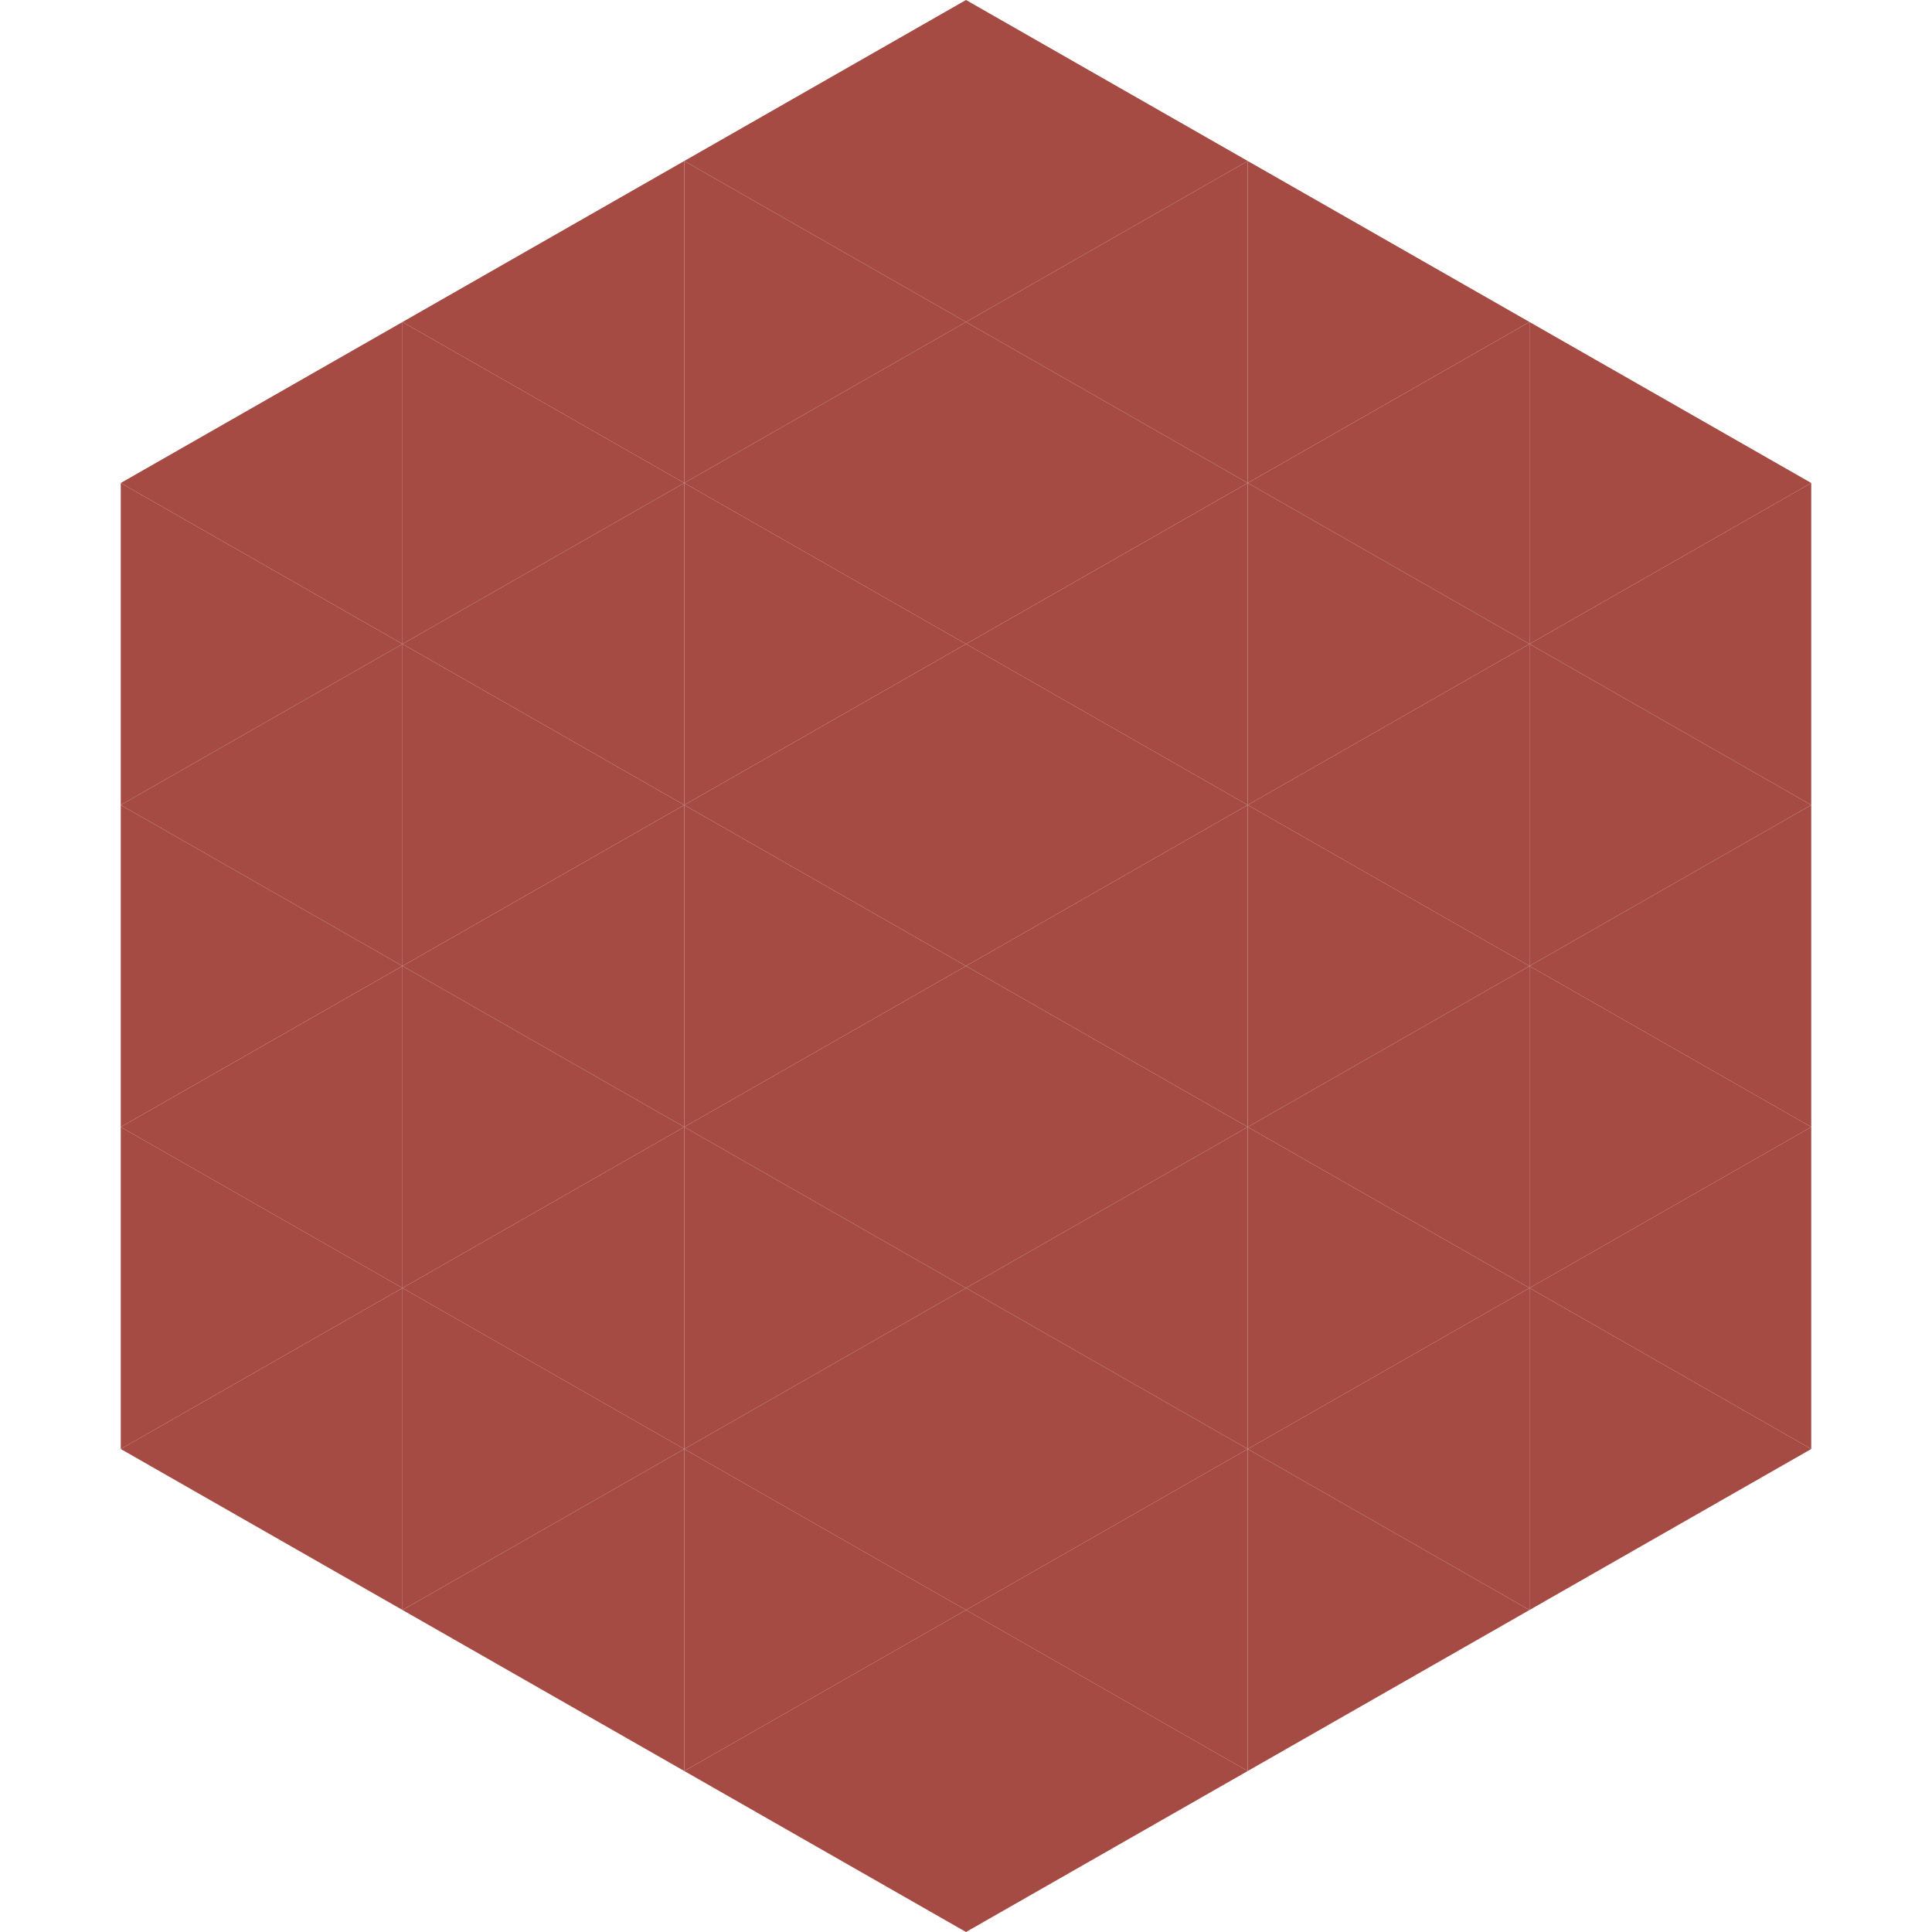
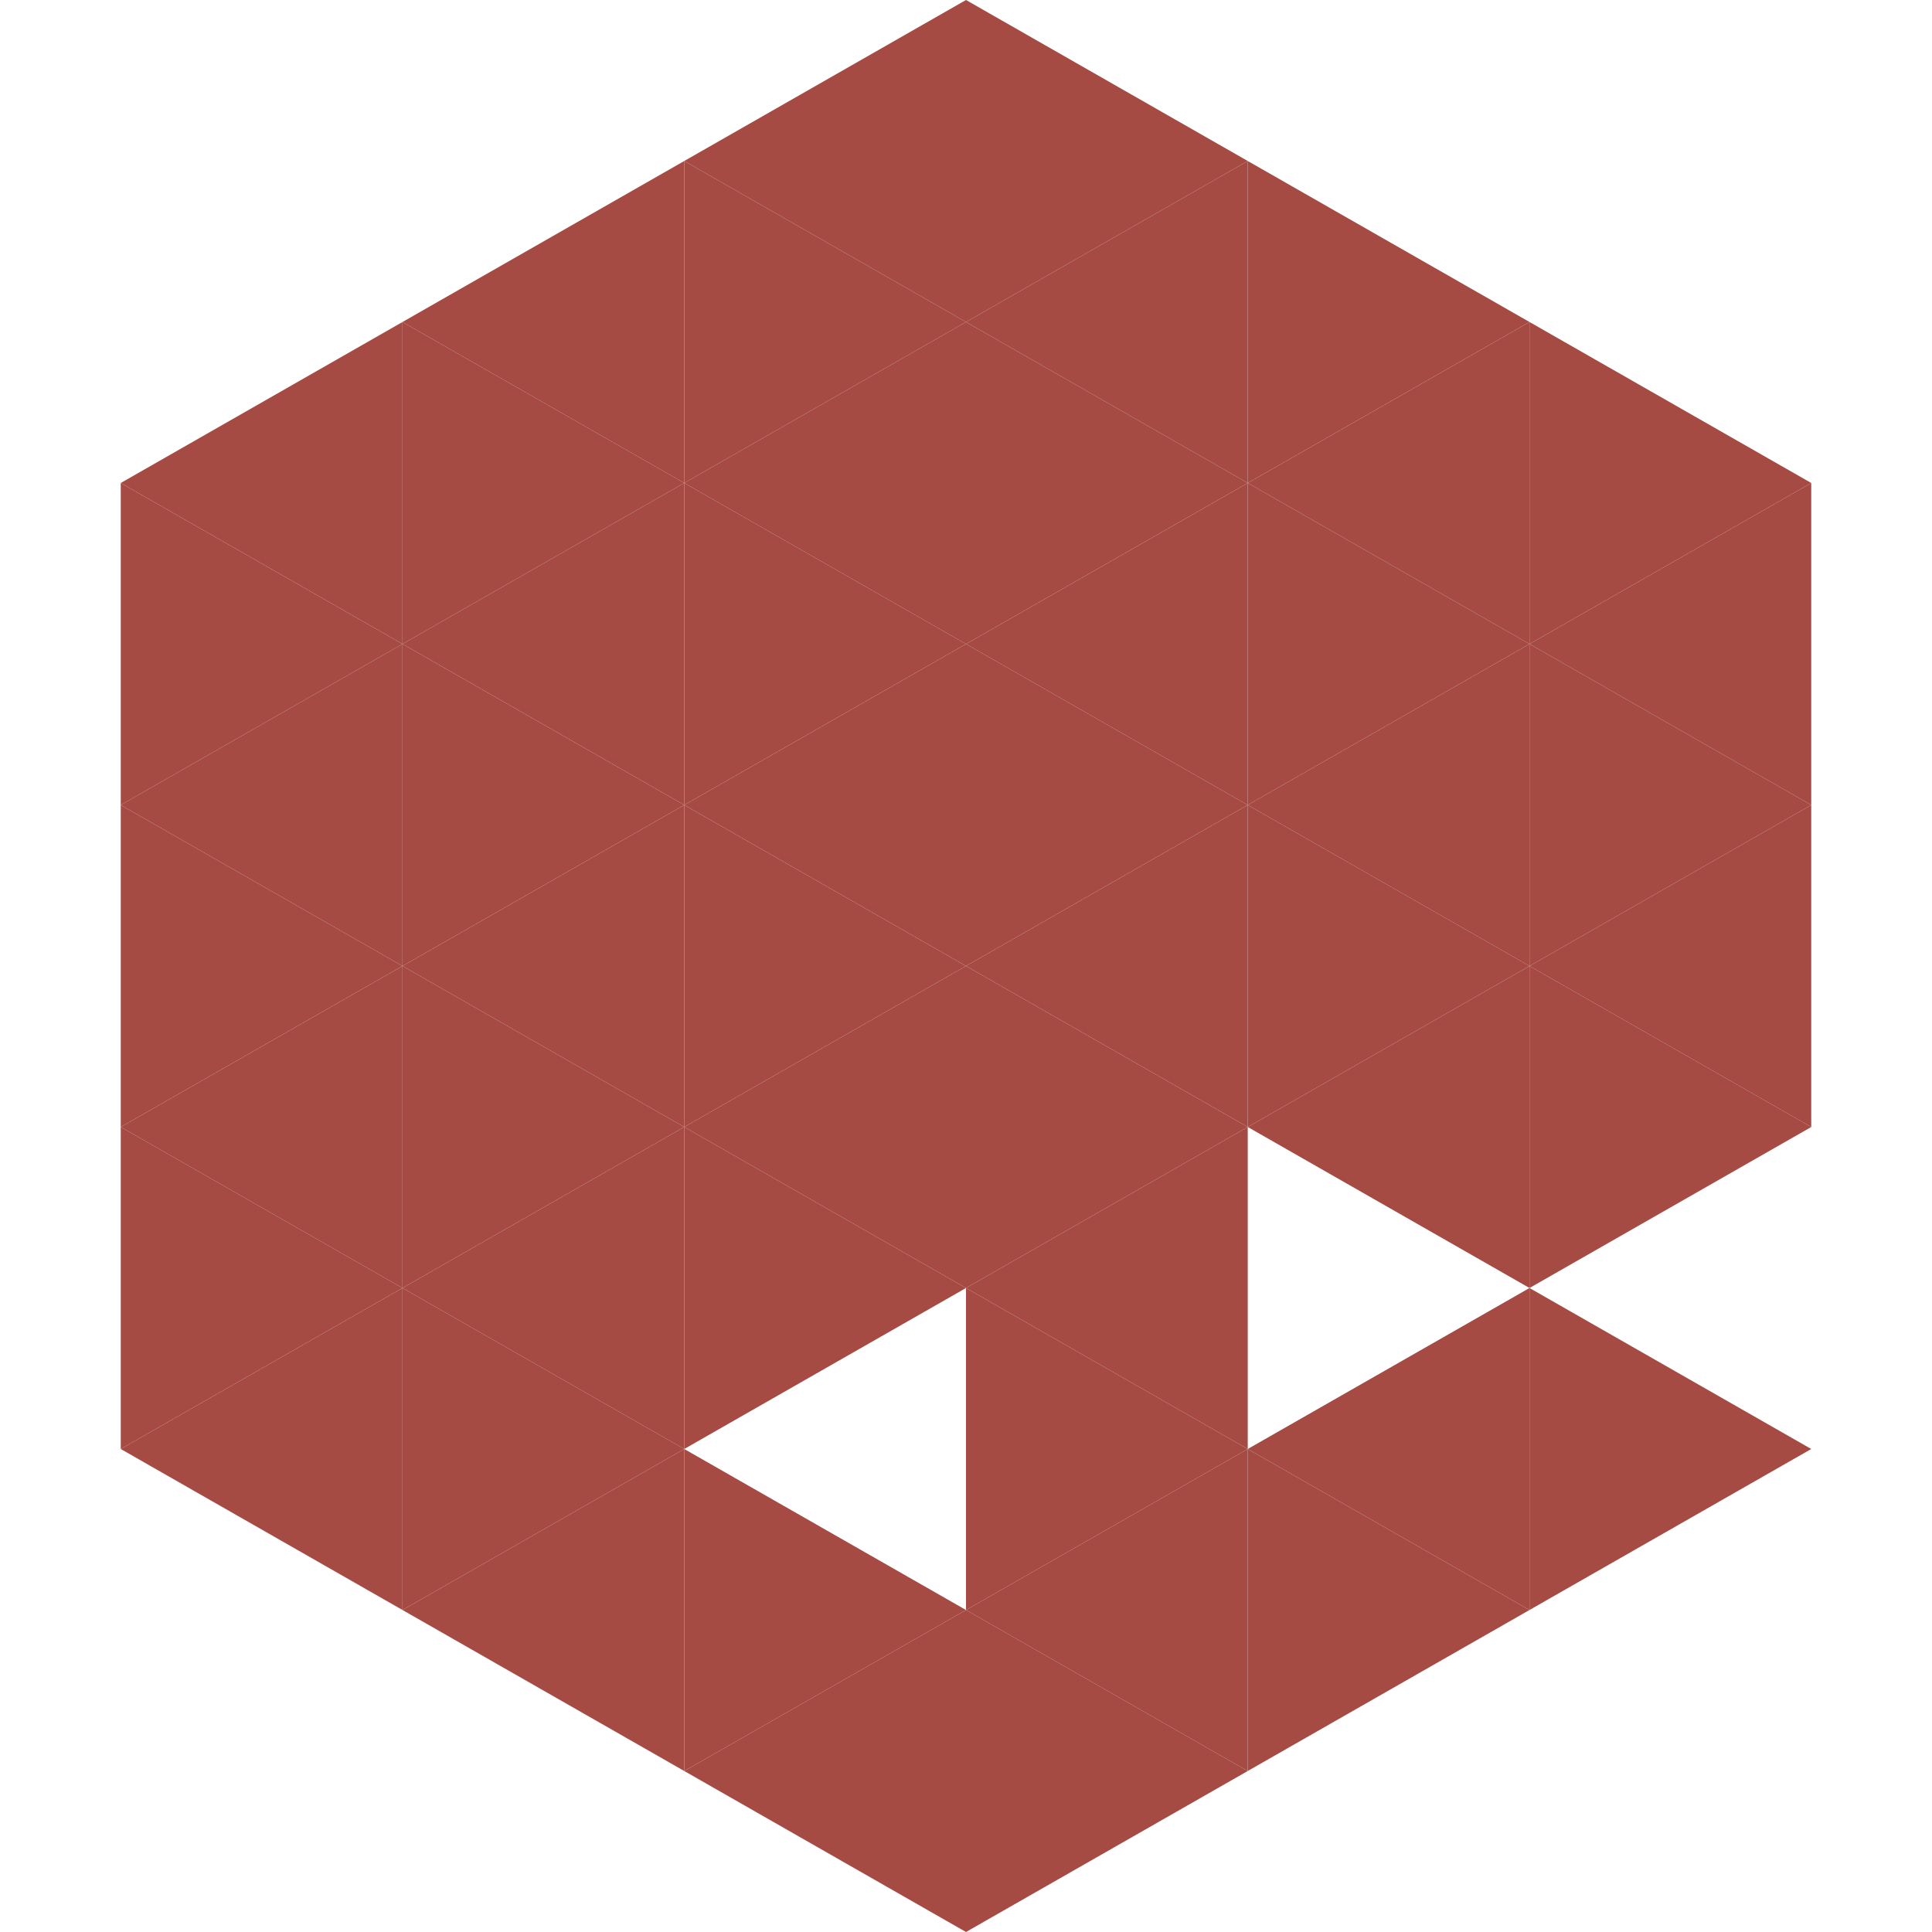
<svg xmlns="http://www.w3.org/2000/svg" width="240" height="240">
  <polygon points="50,40 15,60 50,80" style="fill:rgb(165,75,67)" />
  <polygon points="190,40 225,60 190,80" style="fill:rgb(165,75,67)" />
  <polygon points="15,60 50,80 15,100" style="fill:rgb(165,75,67)" />
  <polygon points="225,60 190,80 225,100" style="fill:rgb(165,75,67)" />
  <polygon points="50,80 15,100 50,120" style="fill:rgb(165,75,67)" />
  <polygon points="190,80 225,100 190,120" style="fill:rgb(165,75,67)" />
  <polygon points="15,100 50,120 15,140" style="fill:rgb(165,75,67)" />
  <polygon points="225,100 190,120 225,140" style="fill:rgb(165,75,67)" />
  <polygon points="50,120 15,140 50,160" style="fill:rgb(165,75,67)" />
  <polygon points="190,120 225,140 190,160" style="fill:rgb(165,75,67)" />
  <polygon points="15,140 50,160 15,180" style="fill:rgb(165,75,67)" />
-   <polygon points="225,140 190,160 225,180" style="fill:rgb(165,75,67)" />
  <polygon points="50,160 15,180 50,200" style="fill:rgb(165,75,67)" />
  <polygon points="190,160 225,180 190,200" style="fill:rgb(165,75,67)" />
  <polygon points="15,180 50,200 15,220" style="fill:rgb(255,255,255); fill-opacity:0" />
  <polygon points="225,180 190,200 225,220" style="fill:rgb(255,255,255); fill-opacity:0" />
  <polygon points="50,0 85,20 50,40" style="fill:rgb(255,255,255); fill-opacity:0" />
  <polygon points="190,0 155,20 190,40" style="fill:rgb(255,255,255); fill-opacity:0" />
  <polygon points="85,20 50,40 85,60" style="fill:rgb(165,75,67)" />
  <polygon points="155,20 190,40 155,60" style="fill:rgb(165,75,67)" />
  <polygon points="50,40 85,60 50,80" style="fill:rgb(165,75,67)" />
  <polygon points="190,40 155,60 190,80" style="fill:rgb(165,75,67)" />
  <polygon points="85,60 50,80 85,100" style="fill:rgb(165,75,67)" />
  <polygon points="155,60 190,80 155,100" style="fill:rgb(165,75,67)" />
  <polygon points="50,80 85,100 50,120" style="fill:rgb(165,75,67)" />
  <polygon points="190,80 155,100 190,120" style="fill:rgb(165,75,67)" />
  <polygon points="85,100 50,120 85,140" style="fill:rgb(165,75,67)" />
  <polygon points="155,100 190,120 155,140" style="fill:rgb(165,75,67)" />
  <polygon points="50,120 85,140 50,160" style="fill:rgb(165,75,67)" />
  <polygon points="190,120 155,140 190,160" style="fill:rgb(165,75,67)" />
  <polygon points="85,140 50,160 85,180" style="fill:rgb(165,75,67)" />
-   <polygon points="155,140 190,160 155,180" style="fill:rgb(165,75,67)" />
  <polygon points="50,160 85,180 50,200" style="fill:rgb(165,75,67)" />
  <polygon points="190,160 155,180 190,200" style="fill:rgb(165,75,67)" />
  <polygon points="85,180 50,200 85,220" style="fill:rgb(165,75,67)" />
  <polygon points="155,180 190,200 155,220" style="fill:rgb(165,75,67)" />
  <polygon points="120,0 85,20 120,40" style="fill:rgb(165,75,67)" />
  <polygon points="120,0 155,20 120,40" style="fill:rgb(165,75,67)" />
  <polygon points="85,20 120,40 85,60" style="fill:rgb(165,75,67)" />
  <polygon points="155,20 120,40 155,60" style="fill:rgb(165,75,67)" />
  <polygon points="120,40 85,60 120,80" style="fill:rgb(165,75,67)" />
  <polygon points="120,40 155,60 120,80" style="fill:rgb(165,75,67)" />
  <polygon points="85,60 120,80 85,100" style="fill:rgb(165,75,67)" />
  <polygon points="155,60 120,80 155,100" style="fill:rgb(165,75,67)" />
  <polygon points="120,80 85,100 120,120" style="fill:rgb(165,75,67)" />
  <polygon points="120,80 155,100 120,120" style="fill:rgb(165,75,67)" />
  <polygon points="85,100 120,120 85,140" style="fill:rgb(165,75,67)" />
  <polygon points="155,100 120,120 155,140" style="fill:rgb(165,75,67)" />
  <polygon points="120,120 85,140 120,160" style="fill:rgb(165,75,67)" />
  <polygon points="120,120 155,140 120,160" style="fill:rgb(165,75,67)" />
  <polygon points="85,140 120,160 85,180" style="fill:rgb(165,75,67)" />
  <polygon points="155,140 120,160 155,180" style="fill:rgb(165,75,67)" />
-   <polygon points="120,160 85,180 120,200" style="fill:rgb(165,75,67)" />
  <polygon points="120,160 155,180 120,200" style="fill:rgb(165,75,67)" />
  <polygon points="85,180 120,200 85,220" style="fill:rgb(165,75,67)" />
  <polygon points="155,180 120,200 155,220" style="fill:rgb(165,75,67)" />
  <polygon points="120,200 85,220 120,240" style="fill:rgb(165,75,67)" />
  <polygon points="120,200 155,220 120,240" style="fill:rgb(165,75,67)" />
  <polygon points="85,220 120,240 85,260" style="fill:rgb(255,255,255); fill-opacity:0" />
  <polygon points="155,220 120,240 155,260" style="fill:rgb(255,255,255); fill-opacity:0" />
</svg>